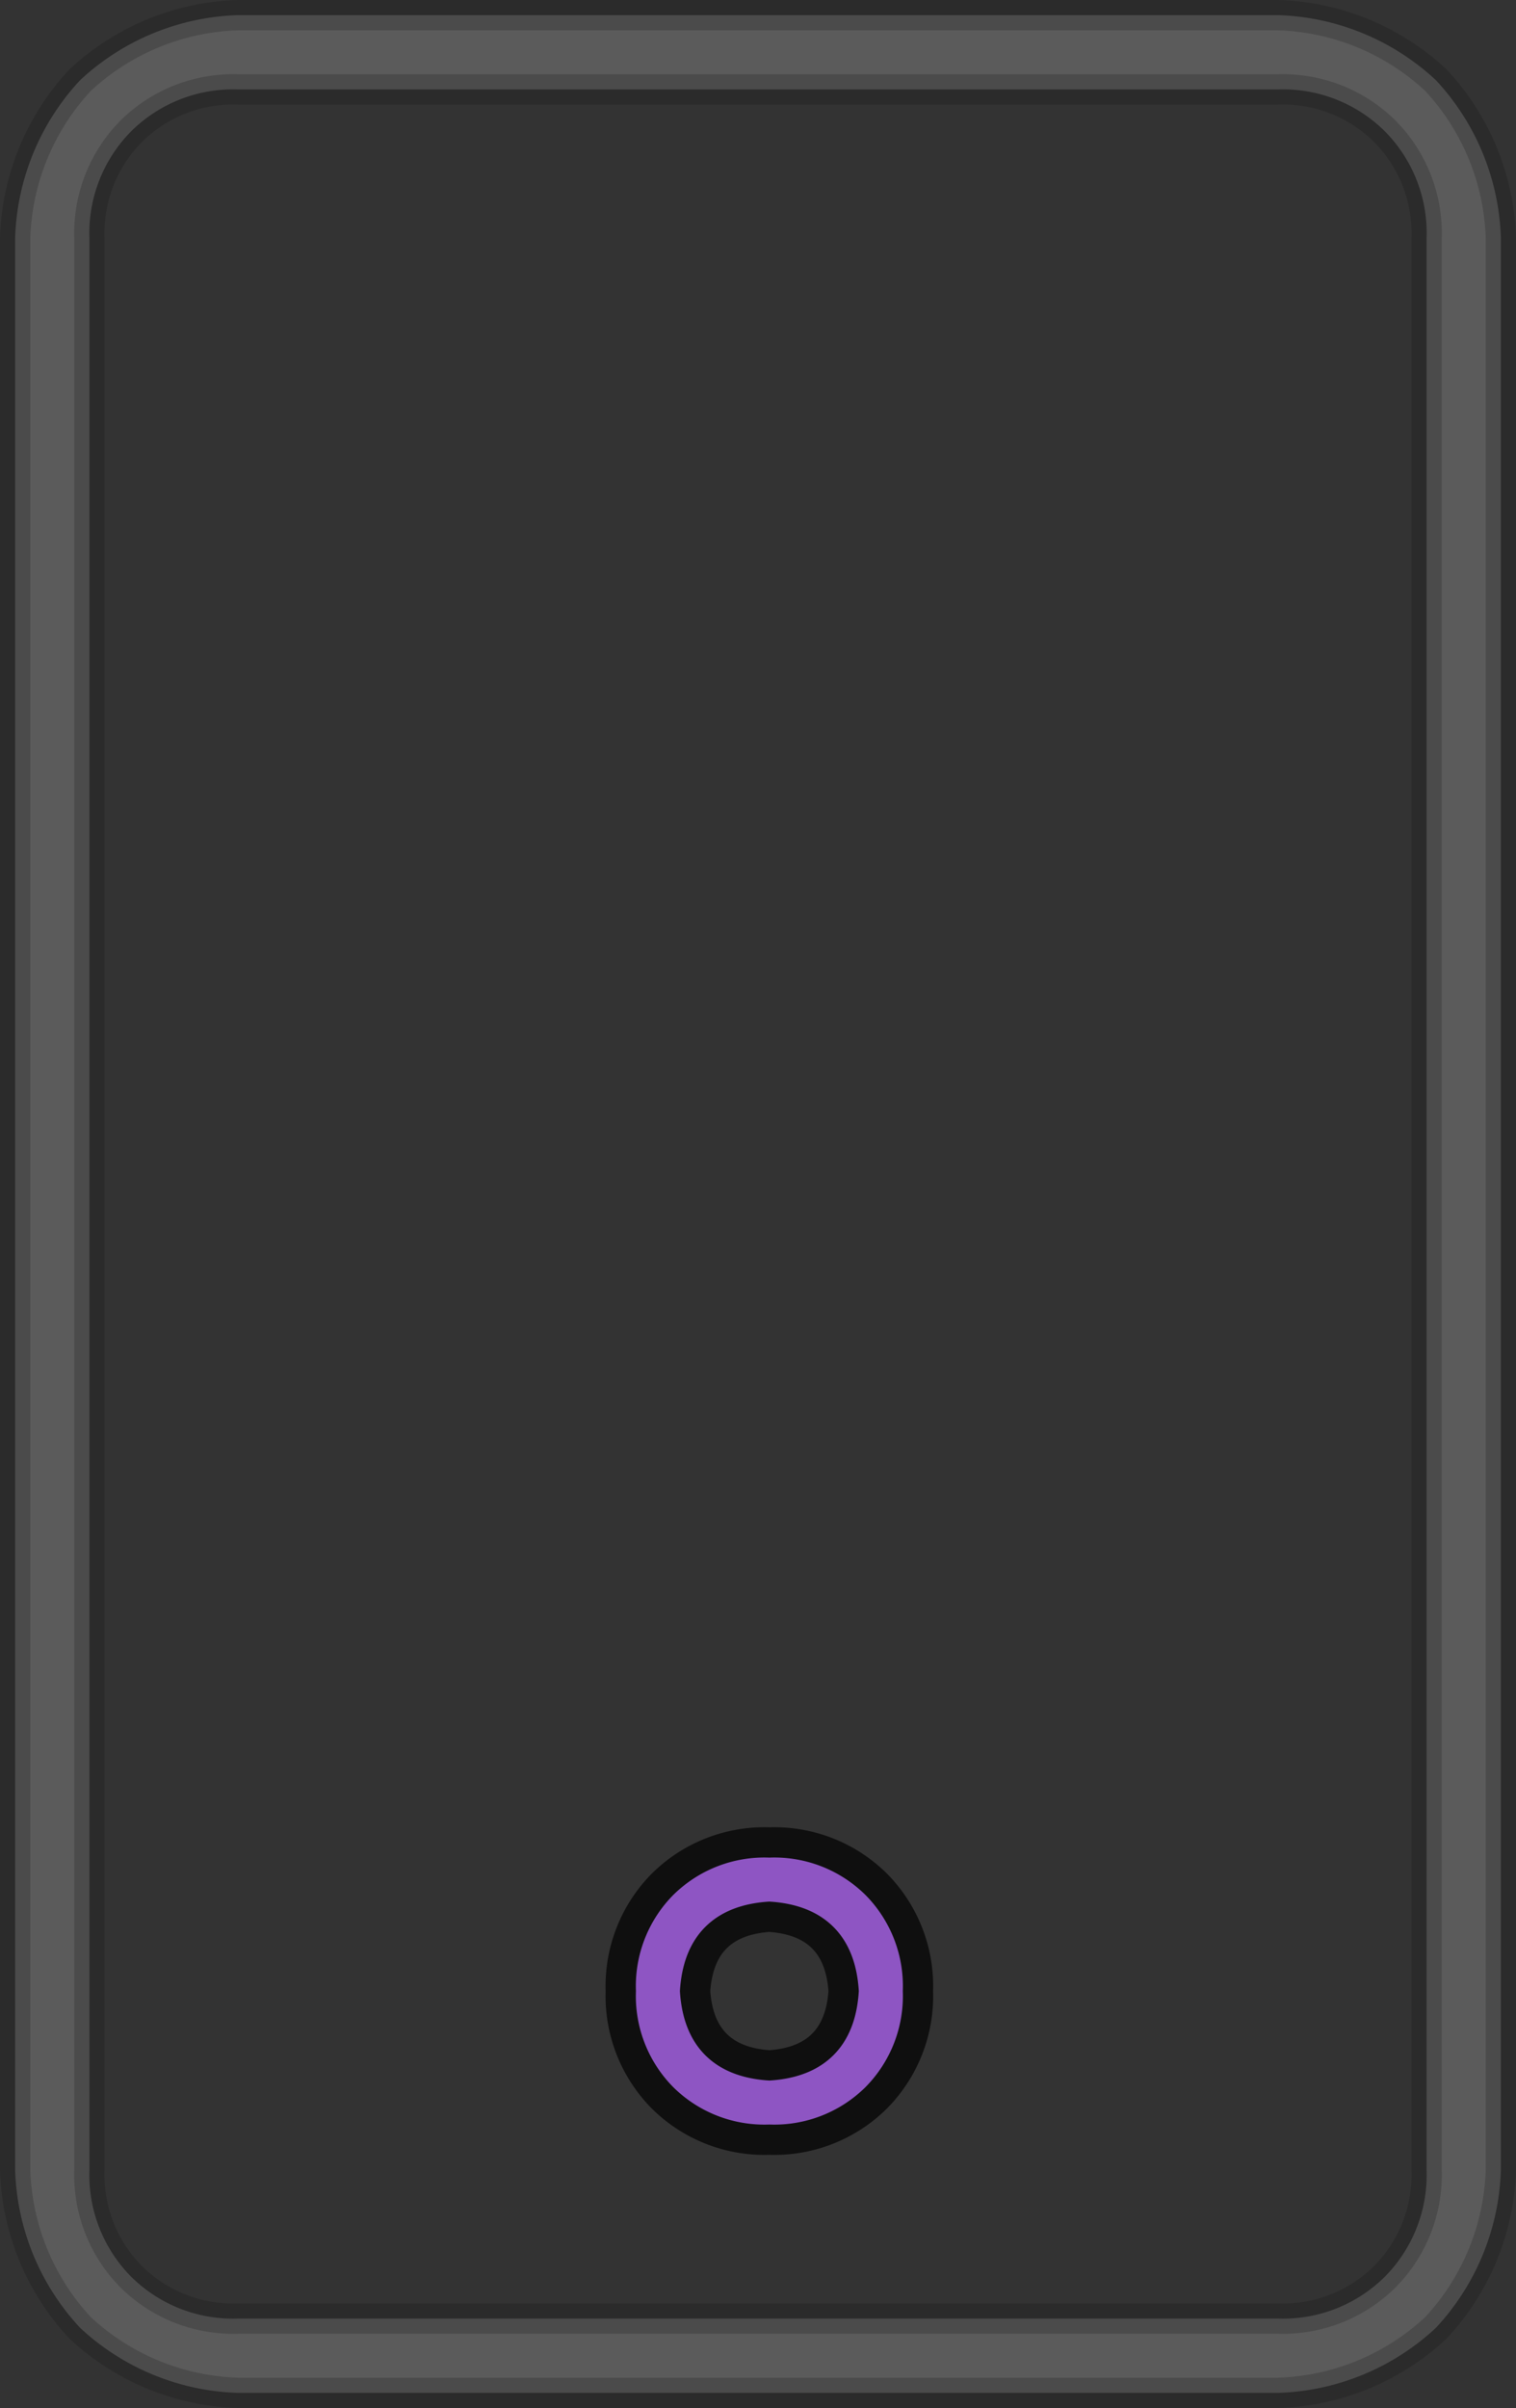
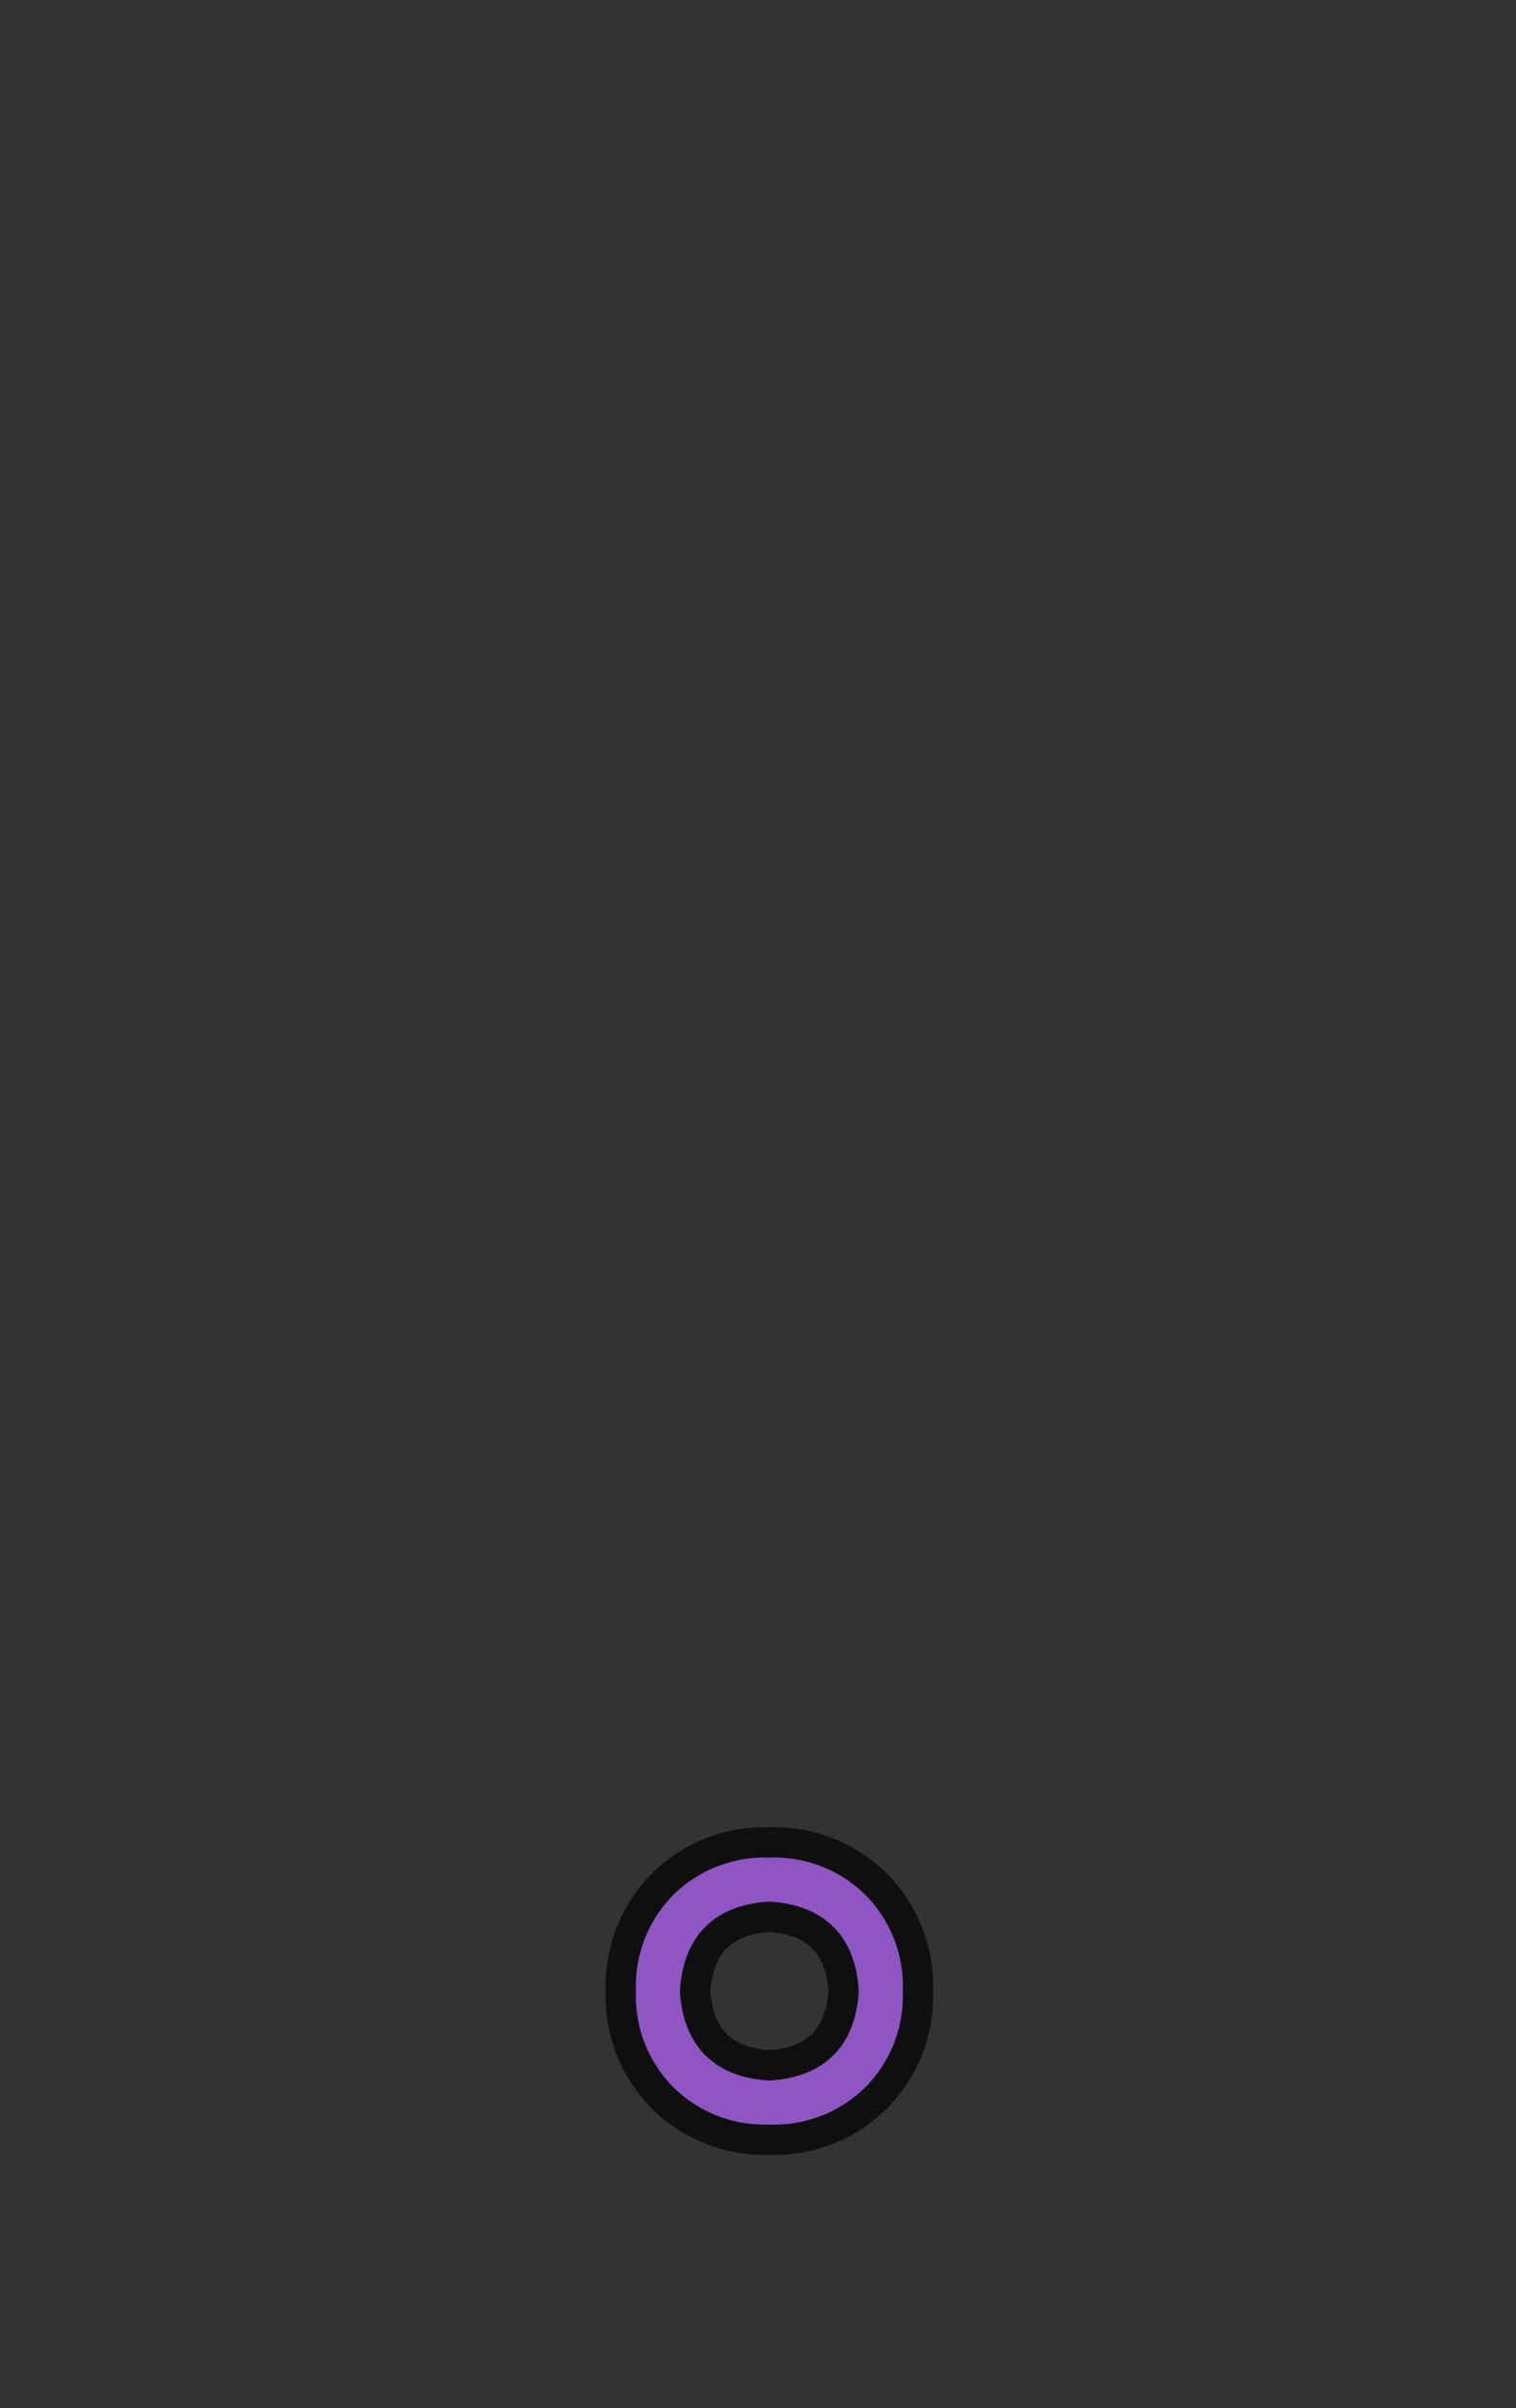
<svg xmlns="http://www.w3.org/2000/svg" width="100.125" height="159" viewBox="0 0 100.125 159">
  <rect x="0" y="0" width="100.125" height="159" fill="#333333" stroke="none" />
  <g id="Group_20100" data-name="Group 20100" transform="translate(-469.5 -8908.328)">
    <path id="Path_9842" data-name="Path 9842" d="M0-14.719a9.551,9.551,0,0,0-7.053,2.76,9.551,9.551,0,0,0-2.76,7.053,9.551,9.551,0,0,0,2.76,7.053A9.551,9.551,0,0,0,0,4.906a9.551,9.551,0,0,0,7.053-2.76,9.551,9.551,0,0,0,2.76-7.053,9.551,9.551,0,0,0-2.76-7.053A9.551,9.551,0,0,0,0-14.719ZM0,0Q-4.6-.307-4.906-4.906-4.6-9.506,0-9.812q4.6.307,4.906,4.906Q4.6-.307,0,0Z" transform="translate(520.313 9044.703)" fill="#8e55c3" stroke="#0f0f0f" stroke-width="2" />
-     <path id="Path_9843" data-name="Path 9843" d="M34.344-137.375H-34.344a16,16,0,0,0-10.426,4.293,16,16,0,0,0-4.293,10.426V4.906A16,16,0,0,0-44.77,15.332a16,16,0,0,0,10.426,4.293H34.344A16,16,0,0,0,44.77,15.332,16,16,0,0,0,49.063,4.906V-122.656a16,16,0,0,0-4.293-10.426A16,16,0,0,0,34.344-137.375ZM44.156,4.906a9.551,9.551,0,0,1-2.76,7.053,9.551,9.551,0,0,1-7.053,2.76H-34.344a9.551,9.551,0,0,1-7.053-2.76,9.551,9.551,0,0,1-2.76-7.053V-122.656a9.551,9.551,0,0,1,2.76-7.053,9.551,9.551,0,0,1,7.053-2.76H34.344a9.551,9.551,0,0,1,7.053,2.76,9.551,9.551,0,0,1,2.76,7.053Z" transform="translate(519.563 9046.703)" fill="#fff" stroke="#0f0f0f" stroke-width="2" opacity="0.197" />
  </g>
</svg>